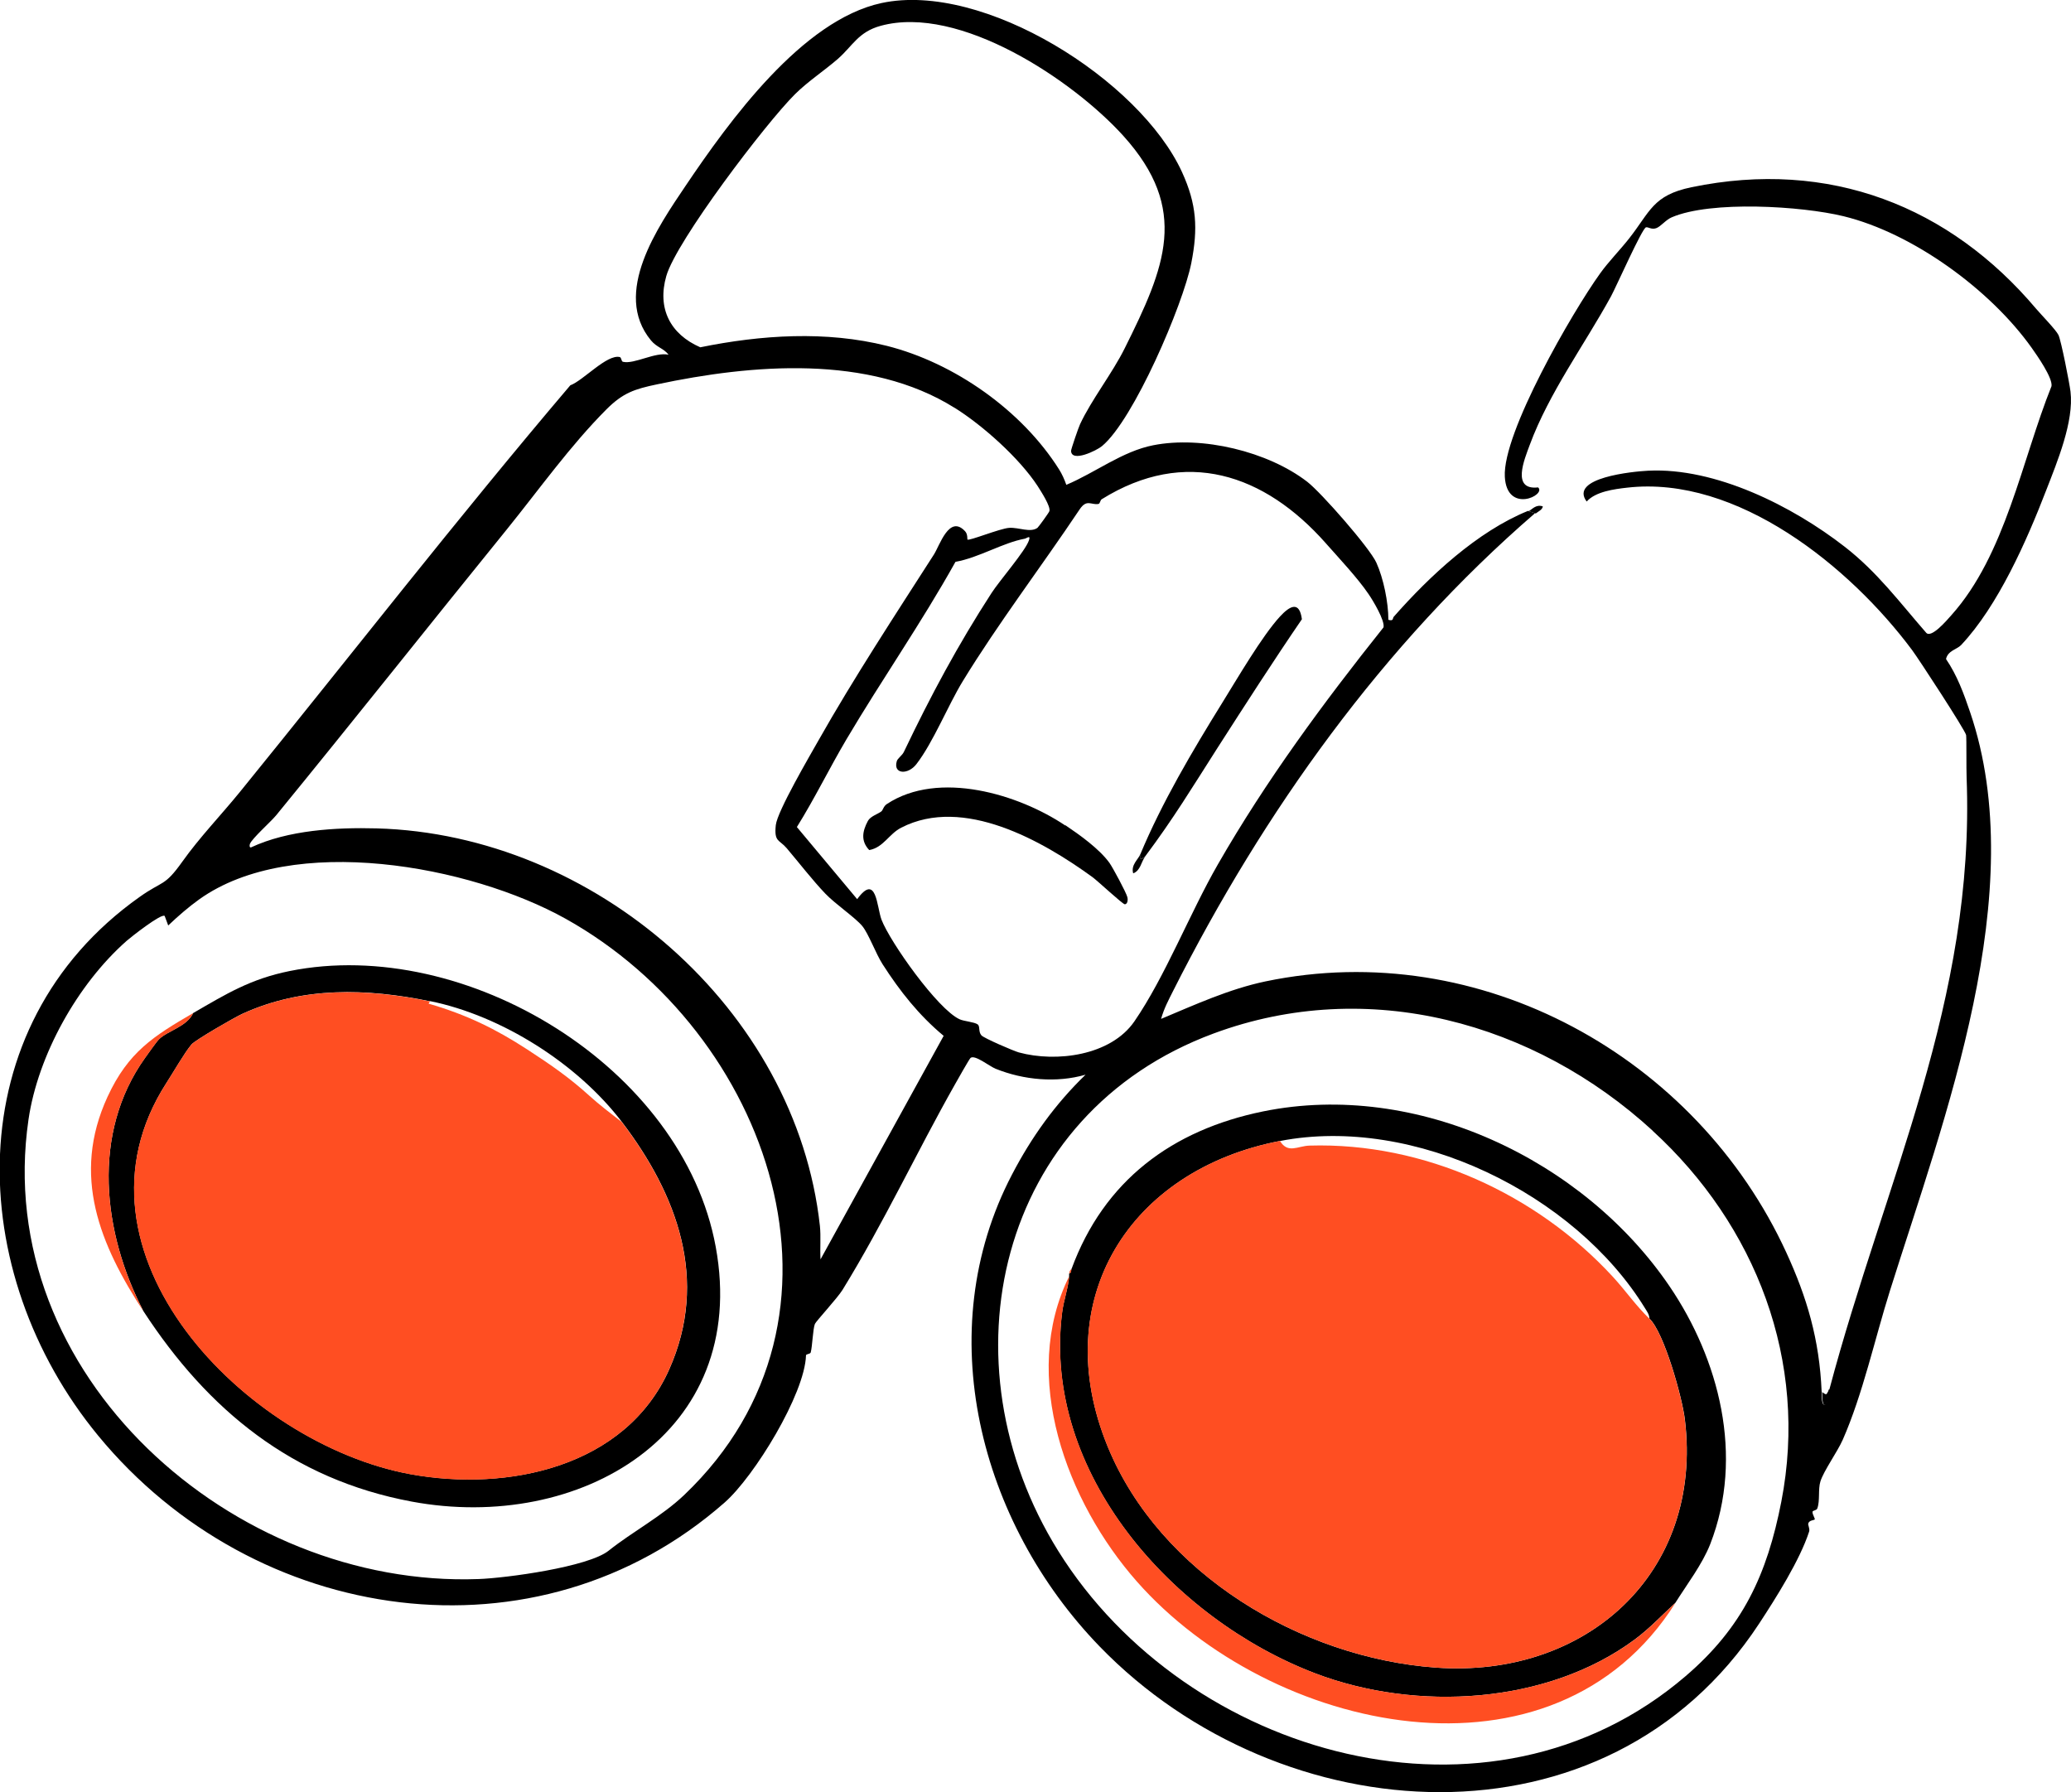
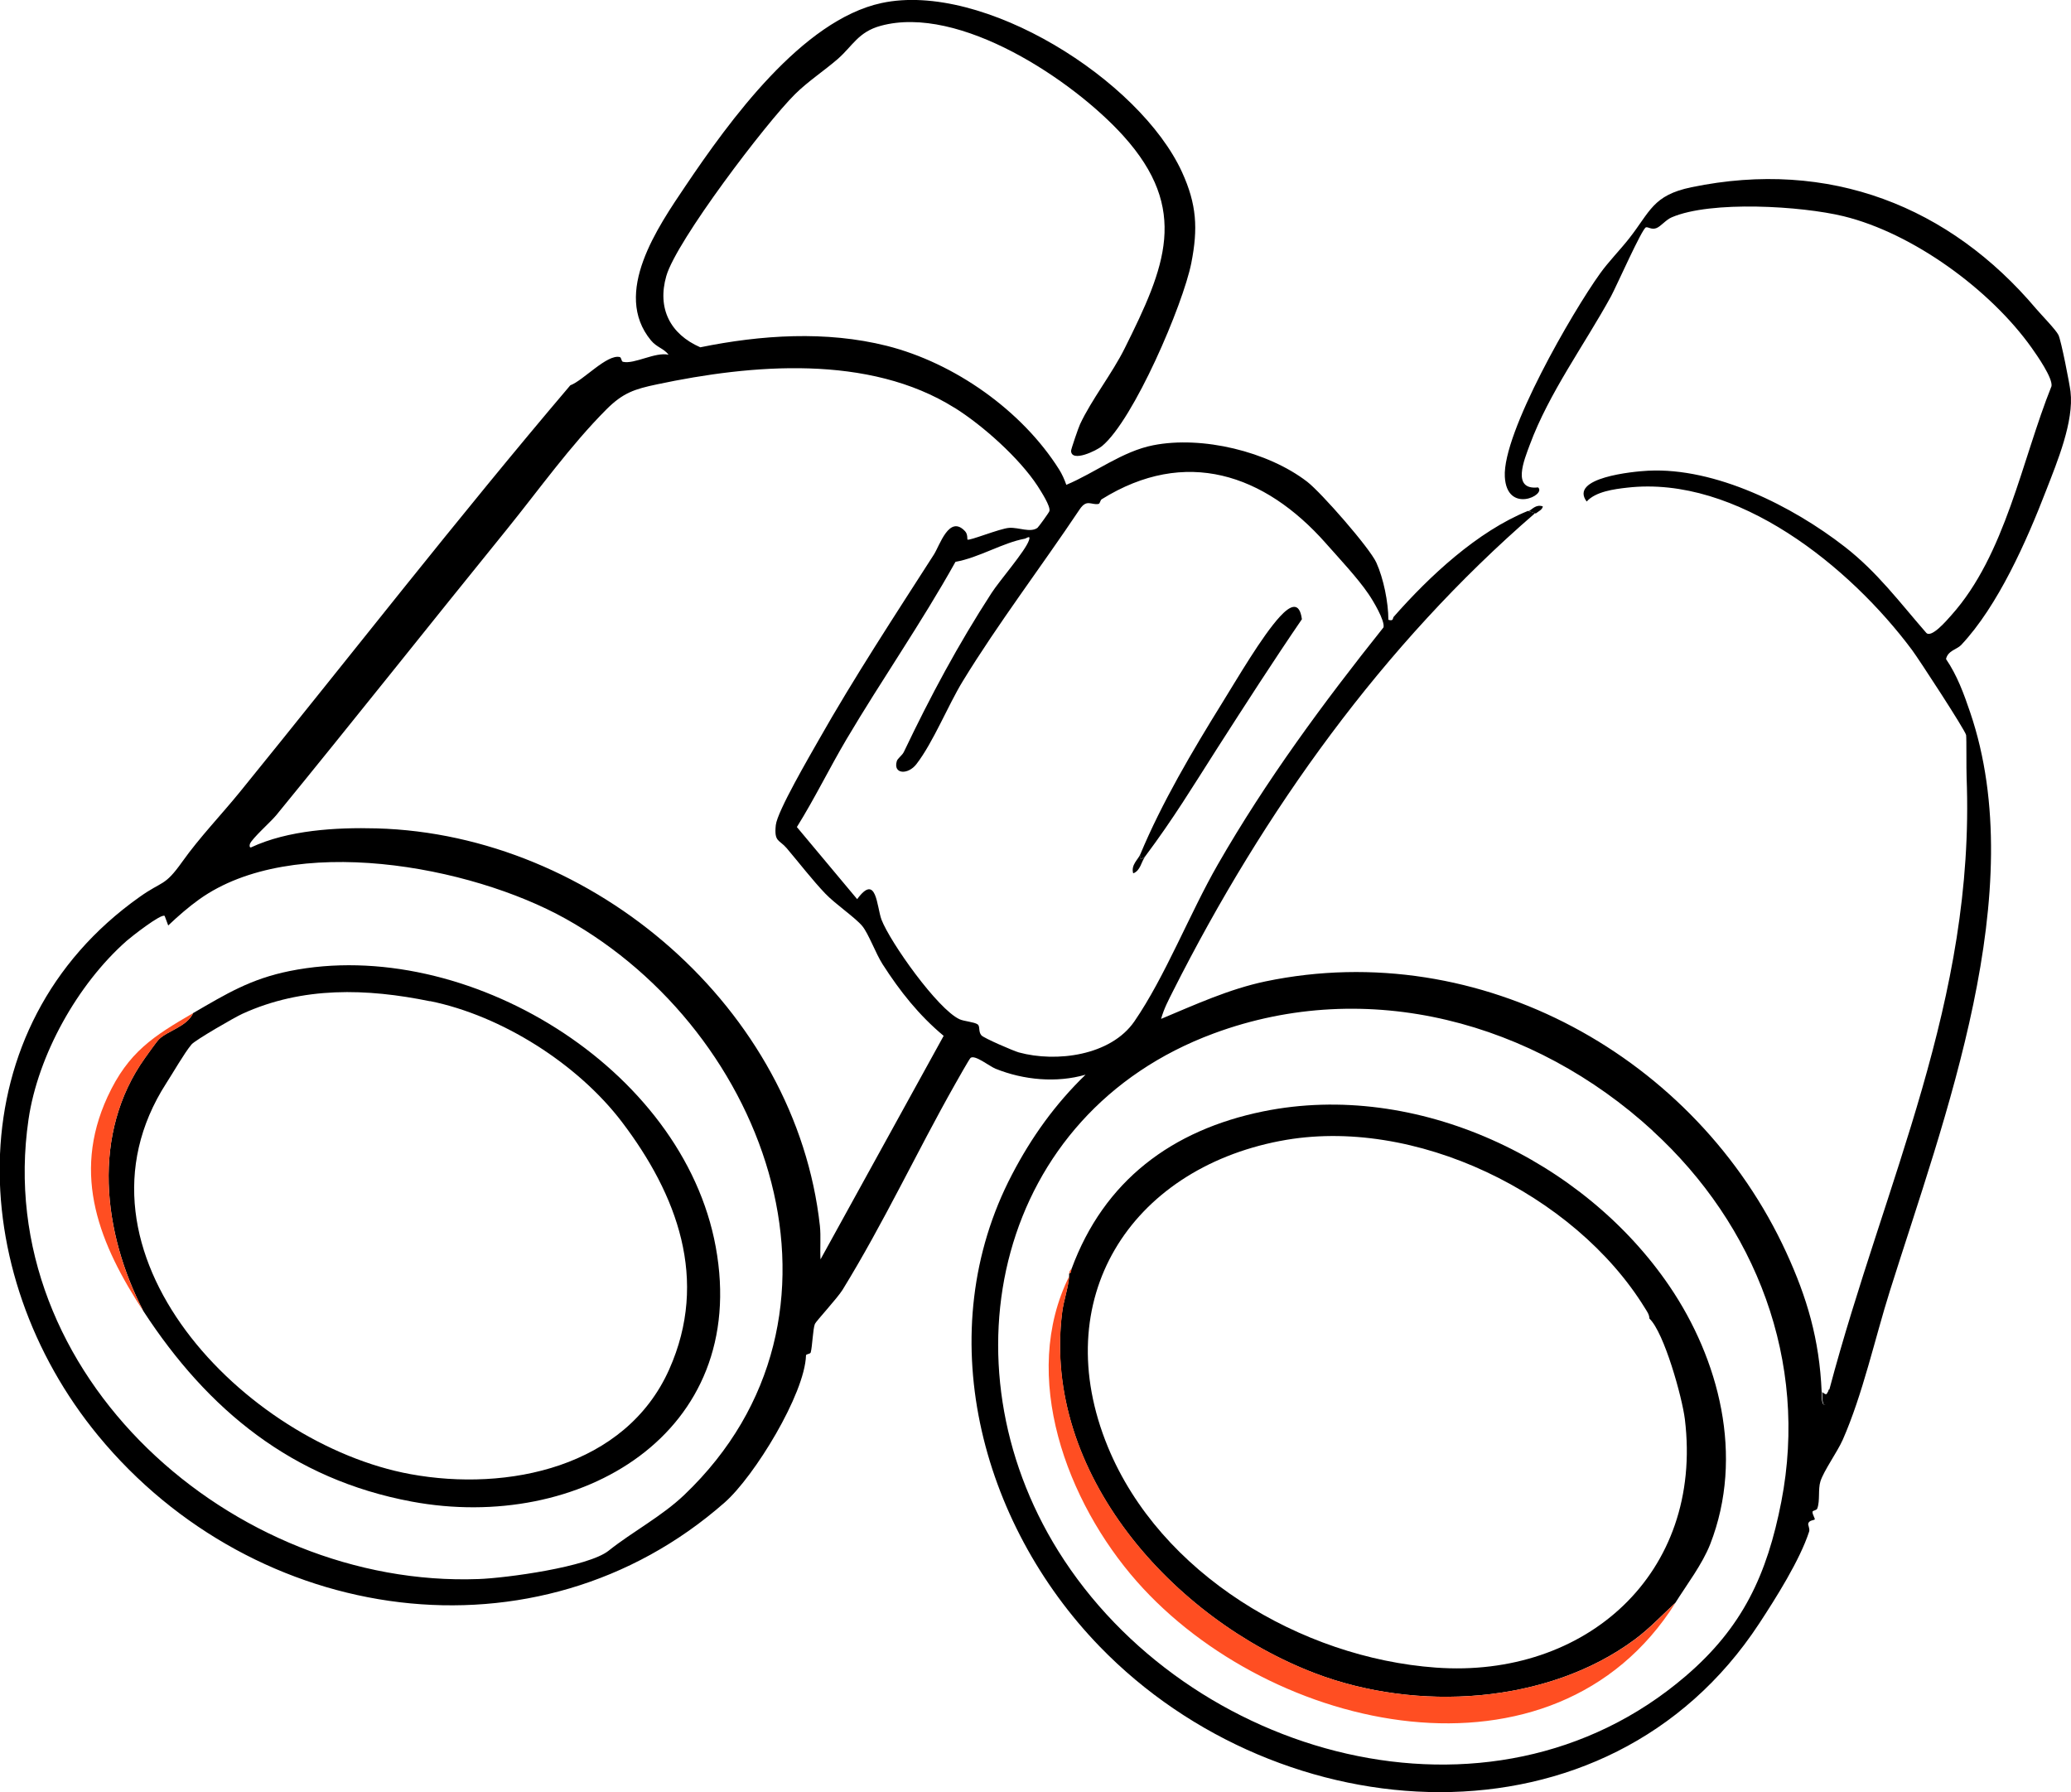
<svg xmlns="http://www.w3.org/2000/svg" id="_レイヤー_2" data-name="レイヤー 2" viewBox="0 0 170.02 147.12">
  <defs>
    <style>
      .cls-1 {
        fill: #ff4e22;
      }
    </style>
  </defs>
  <g id="txt">
    <g>
      <g>
-         <path d="M87.46,67.74c1.16.78,2.78,1.93,3.62,3.09.26.36,1.38,2.44,1.47,2.81.07.26,0,.59-.21.59-.17,0-2.22-1.91-2.64-2.22-4.11-2.99-10.61-6.69-15.71-4.07-1.02.52-1.46,1.63-2.63,1.84-.71-.75-.56-1.55-.11-2.39.2-.38.83-.57,1.1-.78.14-.1.17-.42.46-.61,4.25-2.8,10.83-.8,14.64,1.76Z" />
+         <path d="M87.46,67.74Z" />
        <path d="M93.61,70.14c1.77-4.25,4.29-8.51,6.72-12.43,1.23-1.98,3.27-5.49,4.75-7.1.83-.9,1.6-1.29,1.8.22-2.38,3.48-4.66,7.03-6.94,10.58-2.09,3.27-3.58,5.75-5.95,8.92-.4.25-.42.32-.39-.19Z" />
        <path d="M93.61,70.14c-.03.52,0,.44.39.19-.31.42-.38,1.15-.97,1.36-.2-.7.41-1.13.58-1.56Z" />
      </g>
      <g>
        <path d="M15.86,83.16c2.74-1.59,4.71-2.8,7.92-3.45,14.45-2.91,32.28,7.9,34.98,22.65,2.81,15.36-11.2,23.47-24.97,20.9-9.8-1.83-16.72-7.51-22.01-15.62-3.35-6.45-4.3-14.59.12-20.79.22-.31.96-1.36,1.16-1.55.7-.69,2.3-1.03,2.8-2.15ZM35.3,82.19c-5.18-1.06-10.45-1.23-15.4,1.03-.62.28-3.88,2.16-4.18,2.52-.58.69-1.53,2.35-2.07,3.18-8.91,13.86,6.52,29.61,20.05,32.09,7.98,1.46,17.66-.57,21.24-8.6,3.28-7.36.65-14.35-3.89-20.32-3.62-4.75-9.84-8.71-15.74-9.91Z" />
        <path class="cls-1" d="M15.86,83.16c-.51,1.12-2.11,1.46-2.8,2.15-.2.19-.94,1.25-1.16,1.55-4.42,6.19-3.47,14.33-.12,20.79-3.57-5.47-5.94-11.14-2.95-17.62,1.7-3.68,3.78-4.98,7.03-6.87Z" />
-         <path class="cls-1" d="M35.3,82.19l-.11.2c3.09.89,5.5,2.07,8.1,3.76,1.98,1.29,3.44,2.3,5.12,3.82.77.7,1.8,1.49,2.63,2.13,4.54,5.96,7.17,12.95,3.89,20.32-3.57,8.03-13.26,10.06-21.24,8.6-13.53-2.48-28.96-18.23-20.05-32.09.54-.83,1.49-2.49,2.07-3.18.3-.37,3.56-2.24,4.18-2.52,4.94-2.26,10.21-2.09,15.4-1.03Z" />
      </g>
      <g>
        <path d="M150.18,114.07c4.56-17.16,11.98-31.9,11.27-50.25-.03-.69,0-3.2-.04-3.48-.08-.41-3.88-6.23-4.43-6.97-5.09-6.84-14.36-14.37-23.39-13.34-1.07.12-2.6.32-3.33,1.14-1.47-1.96,3.82-2.47,5.04-2.53,5.53-.28,11.86,2.91,16.14,6.24,2.68,2.08,4.5,4.55,6.69,7.06.42.49,1.72-1.05,2.06-1.43,4.45-4.96,5.79-12.73,8.23-18.81.11-.67-1.17-2.5-1.63-3.15-3.39-4.77-9.75-9.41-15.44-10.8-3.45-.84-10.88-1.3-14.11.09-.48.2-.9.76-1.27.89-.39.14-.65-.11-.84-.07-.31.06-2.45,4.89-2.87,5.66-2.15,3.93-5.1,7.94-6.67,12.19-.45,1.22-1.52,3.75.68,3.5.71.62-2.56,2.21-2.73-.87-.2-3.61,5.56-13.55,7.82-16.69.66-.93,1.65-1.94,2.38-2.87,1.74-2.21,1.94-3.55,5.12-4.21,11.34-2.35,21.21,1.58,28.3,9.98.38.45,1.63,1.73,1.83,2.15.22.45.91,3.97.99,4.65.29,2.45-1.09,5.76-1.99,8.08-1.6,4.15-3.96,9.51-7,12.73-.34.35-1.08.45-1.23,1.14.92,1.35,1.46,2.84,1.98,4.37,5.02,14.74-2.14,33.35-6.58,47.47-1.25,3.97-2.23,8.5-3.88,12.25-.45,1.01-1.55,2.53-1.83,3.41-.21.66-.02,1.59-.26,2.23-.06.17-.38.15-.39.27-.02.22.23.56.18.63-.05.07-.45.05-.53.33-.04.14.15.42.07.67-.76,2.34-2.73,5.46-4.11,7.56-12.51,19.04-39.28,17.2-54.13,1.87-9.86-10.18-13.94-25.85-7.2-38.74,1.6-3.07,3.54-5.78,6.04-8.2-2.38.69-5.09.44-7.39-.49-.5-.2-1.69-1.17-2.05-.89-.1.08-1.11,1.87-1.3,2.21-3.12,5.52-5.82,11.32-9.21,16.83-.42.68-2.18,2.58-2.27,2.8-.16.38-.21,1.84-.34,2.33-.04.16-.38.12-.39.25-.1,3.18-4.24,9.93-6.67,12.07-15.41,13.56-38.6,10.12-51.44-5.48-11-13.36-11.62-33.58,3.4-44.22,1.93-1.37,2.03-.82,3.51-2.9,1.43-2.01,3.19-3.83,4.75-5.75,8.96-11.03,17.85-22.47,27.1-33.35,1.06-.39,3.01-2.57,4.06-2.32.14.03.12.35.26.39.94.22,2.65-.83,3.75-.58-.42-.54-.96-.59-1.45-1.18-3.2-3.88.57-9.31,2.84-12.68,3.58-5.31,9.57-13.61,16.09-15.01,8.36-1.8,21.21,6.32,24.67,13.88,1.21,2.65,1.32,4.63.76,7.47-.68,3.42-4.73,12.87-7.33,15.02-.44.37-2.51,1.37-2.54.39,0-.14.62-1.95.74-2.19.93-2,2.65-4.18,3.67-6.24,3.31-6.65,5.35-11.38-.13-17.44-4.12-4.55-13.44-10.79-19.91-9.02-1.84.5-2.31,1.66-3.51,2.71-1.1.96-2.45,1.84-3.52,2.9-2.4,2.38-9.74,12.04-10.57,14.93-.76,2.66.32,4.77,2.79,5.85,5-1.02,10.33-1.37,15.31-.12,5.56,1.4,11.11,5.32,14.15,10.15.23.36.45.85.59,1.26,2.36-.99,4.61-2.76,7.14-3.25,4.01-.79,9.41.51,12.64,3,1.16.9,5.11,5.41,5.67,6.63.59,1.3.99,3.27.99,4.7.45.13.33-.12.44-.25,2.94-3.34,6.86-7,11.02-8.69l.58.19c-12.48,10.78-22.29,24.5-29.72,39.23-.38.76-.73,1.4-.98,2.28,2.8-1.17,5.58-2.45,8.58-3.08,17.66-3.68,35.39,6.23,42.75,22.26,1.69,3.68,2.72,7.12,2.9,11.43.01.36-.03,1.36.39.97.04-.04.14-.95.2-1.17ZM78.37,33.48c-7.03-4.41-16.65-3.58-24.43-1.93-1.86.39-2.8.7-4.16,2.06-2.96,2.97-5.5,6.54-8.15,9.82-6.36,7.84-12.62,15.75-18.97,23.51-.43.52-1.97,1.89-2.14,2.33-.05.12-.04.33.09.29,3.04-1.42,6.96-1.65,10.31-1.56,17.86.49,34.44,14.84,36.39,32.63.09.85,0,1.88.05,2.75l10.11-18.35c-2.03-1.69-3.59-3.66-5.02-5.89-.55-.86-1.14-2.48-1.65-3.11-.57-.7-2.22-1.81-3.05-2.68-1.05-1.1-2.17-2.55-3.17-3.73-.61-.71-1.04-.49-.89-1.89.12-1.13,2.79-5.69,3.52-6.98,2.88-5.09,6.29-10.29,9.46-15.23.48-.75,1.26-3.31,2.56-1.91.23.25.17.65.19.68.11.14,2.67-.91,3.43-.96.79-.05,1.74.42,2.32,0,.09-.07.94-1.24.98-1.37.12-.39-.68-1.61-.97-2.07-1.5-2.29-4.49-4.96-6.8-6.41ZM108.85,44.6c-5.05-5.71-11.54-7.89-18.4-3.62-.14.08-.13.37-.28.39-.6.1-.95-.43-1.54.45-3.13,4.68-6.7,9.37-9.58,14.08-1.23,2.01-2.43,5.03-3.82,6.83-.69.89-1.92.83-1.61-.24.07-.25.45-.47.59-.78,2.18-4.57,4.43-8.77,7.19-13.03.65-1.01,2.77-3.44,3.07-4.32.17-.48-.19-.17-.34-.14-1.83.34-3.77,1.56-5.69,1.9-2.78,4.99-6.05,9.67-8.95,14.57-1.4,2.37-2.61,4.86-4.07,7.2l4.95,5.92c1.6-2.19,1.6.63,2,1.69.72,1.86,4.61,7.35,6.41,8.17.37.17,1.21.22,1.48.42.22.16.04.59.31.9.2.23,2.64,1.28,3.07,1.4,3.08.84,7.55.27,9.49-2.55,2.53-3.68,4.55-8.88,6.85-12.88,3.95-6.88,8.67-13.28,13.6-19.46.13-.55-.87-2.22-1.24-2.75-.88-1.3-2.44-2.96-3.51-4.17ZM56.18,122.71c15.33-14.62,6.97-37.97-9.74-47.29-7.85-4.38-22.43-7.07-30.09-1.59-.88.63-1.75,1.39-2.54,2.14l-.29-.78c-.25-.25-2.77,1.73-3.12,2.04-4.04,3.56-7.29,9.4-8.06,14.67-3.06,20.98,16.82,38.47,36.95,37.72,2.26-.08,9.01-.99,10.68-2.33,1.97-1.57,4.34-2.8,6.21-4.58ZM135.67,92.81c-9.72-8.91-23.37-12.66-36.02-7.98-17.85,6.6-22.39,27.06-12.77,42.49,10.56,16.93,35.45,24.01,51.49,10.28,4.7-4.02,6.7-8.34,7.87-14.34,2.24-11.53-2.09-22.68-10.57-30.44Z" />
        <path d="M125.49,41.96c.28-.12.59-.59,1.17-.39-.05.3-.39.41-.58.58l-.58-.19Z" />
        <g>
          <path d="M150.18,114.07c-.06.22-.15,1.13-.2,1.17-.42.39-.37-.61-.39-.97.44.33.32.17.58-.19Z" />
          <g>
            <path d="M87.97,104.16c2.66-7.23,8.23-11.4,15.74-12.93,12.61-2.56,26.31,3.98,33.36,14.37,4.03,5.94,6.16,13.9,3.33,21.16-.65,1.65-1.89,3.27-2.86,4.81-1.09,1.01-2.12,2.11-3.32,3-7.17,5.33-17.93,5.97-26.28,2.78-11.62-4.44-22.4-16.41-20.75-29.59.13-1.05.51-2.02.58-3.02,0-.06,0-.13,0-.19.21-.07.15-.26.19-.39ZM105.08,93.66c-12.32,2.38-19.11,13-14.13,25.11,4.28,10.41,15.85,17.32,26.93,18.12,12.29.89,21.98-7.72,20.44-20.39-.22-1.79-1.7-7.12-2.91-8.26-.01-.35-.21-.6-.38-.88-5.76-9.35-18.93-15.83-29.94-13.7Z" />
            <path class="cls-1" d="M87.78,104.74c-.07.99-.45,1.97-.58,3.02-1.65,13.18,9.13,25.15,20.75,29.59,8.34,3.19,19.1,2.55,26.28-2.78,1.2-.89,2.23-1.99,3.32-3-9.98,15.85-33.24,10.71-44.22-1.75-5.74-6.51-9.64-16.87-5.54-25.08Z" />
            <path class="cls-1" d="M87.78,104.55c0-.16.07-.29.19-.39-.05.13.01.32-.19.39Z" />
-             <path class="cls-1" d="M105.08,93.66c.66,1.07,1.45.41,2.42.38,9.39-.28,18.66,3.98,24.91,10.77,1.04,1.13,1.93,2.42,2.99,3.43,1.21,1.14,2.69,6.47,2.91,8.26,1.55,12.67-8.14,21.28-20.44,20.39-11.08-.81-22.65-7.71-26.93-18.12-4.98-12.11,1.81-22.73,14.13-25.11Z" />
          </g>
        </g>
      </g>
    </g>
  </g>
</svg>